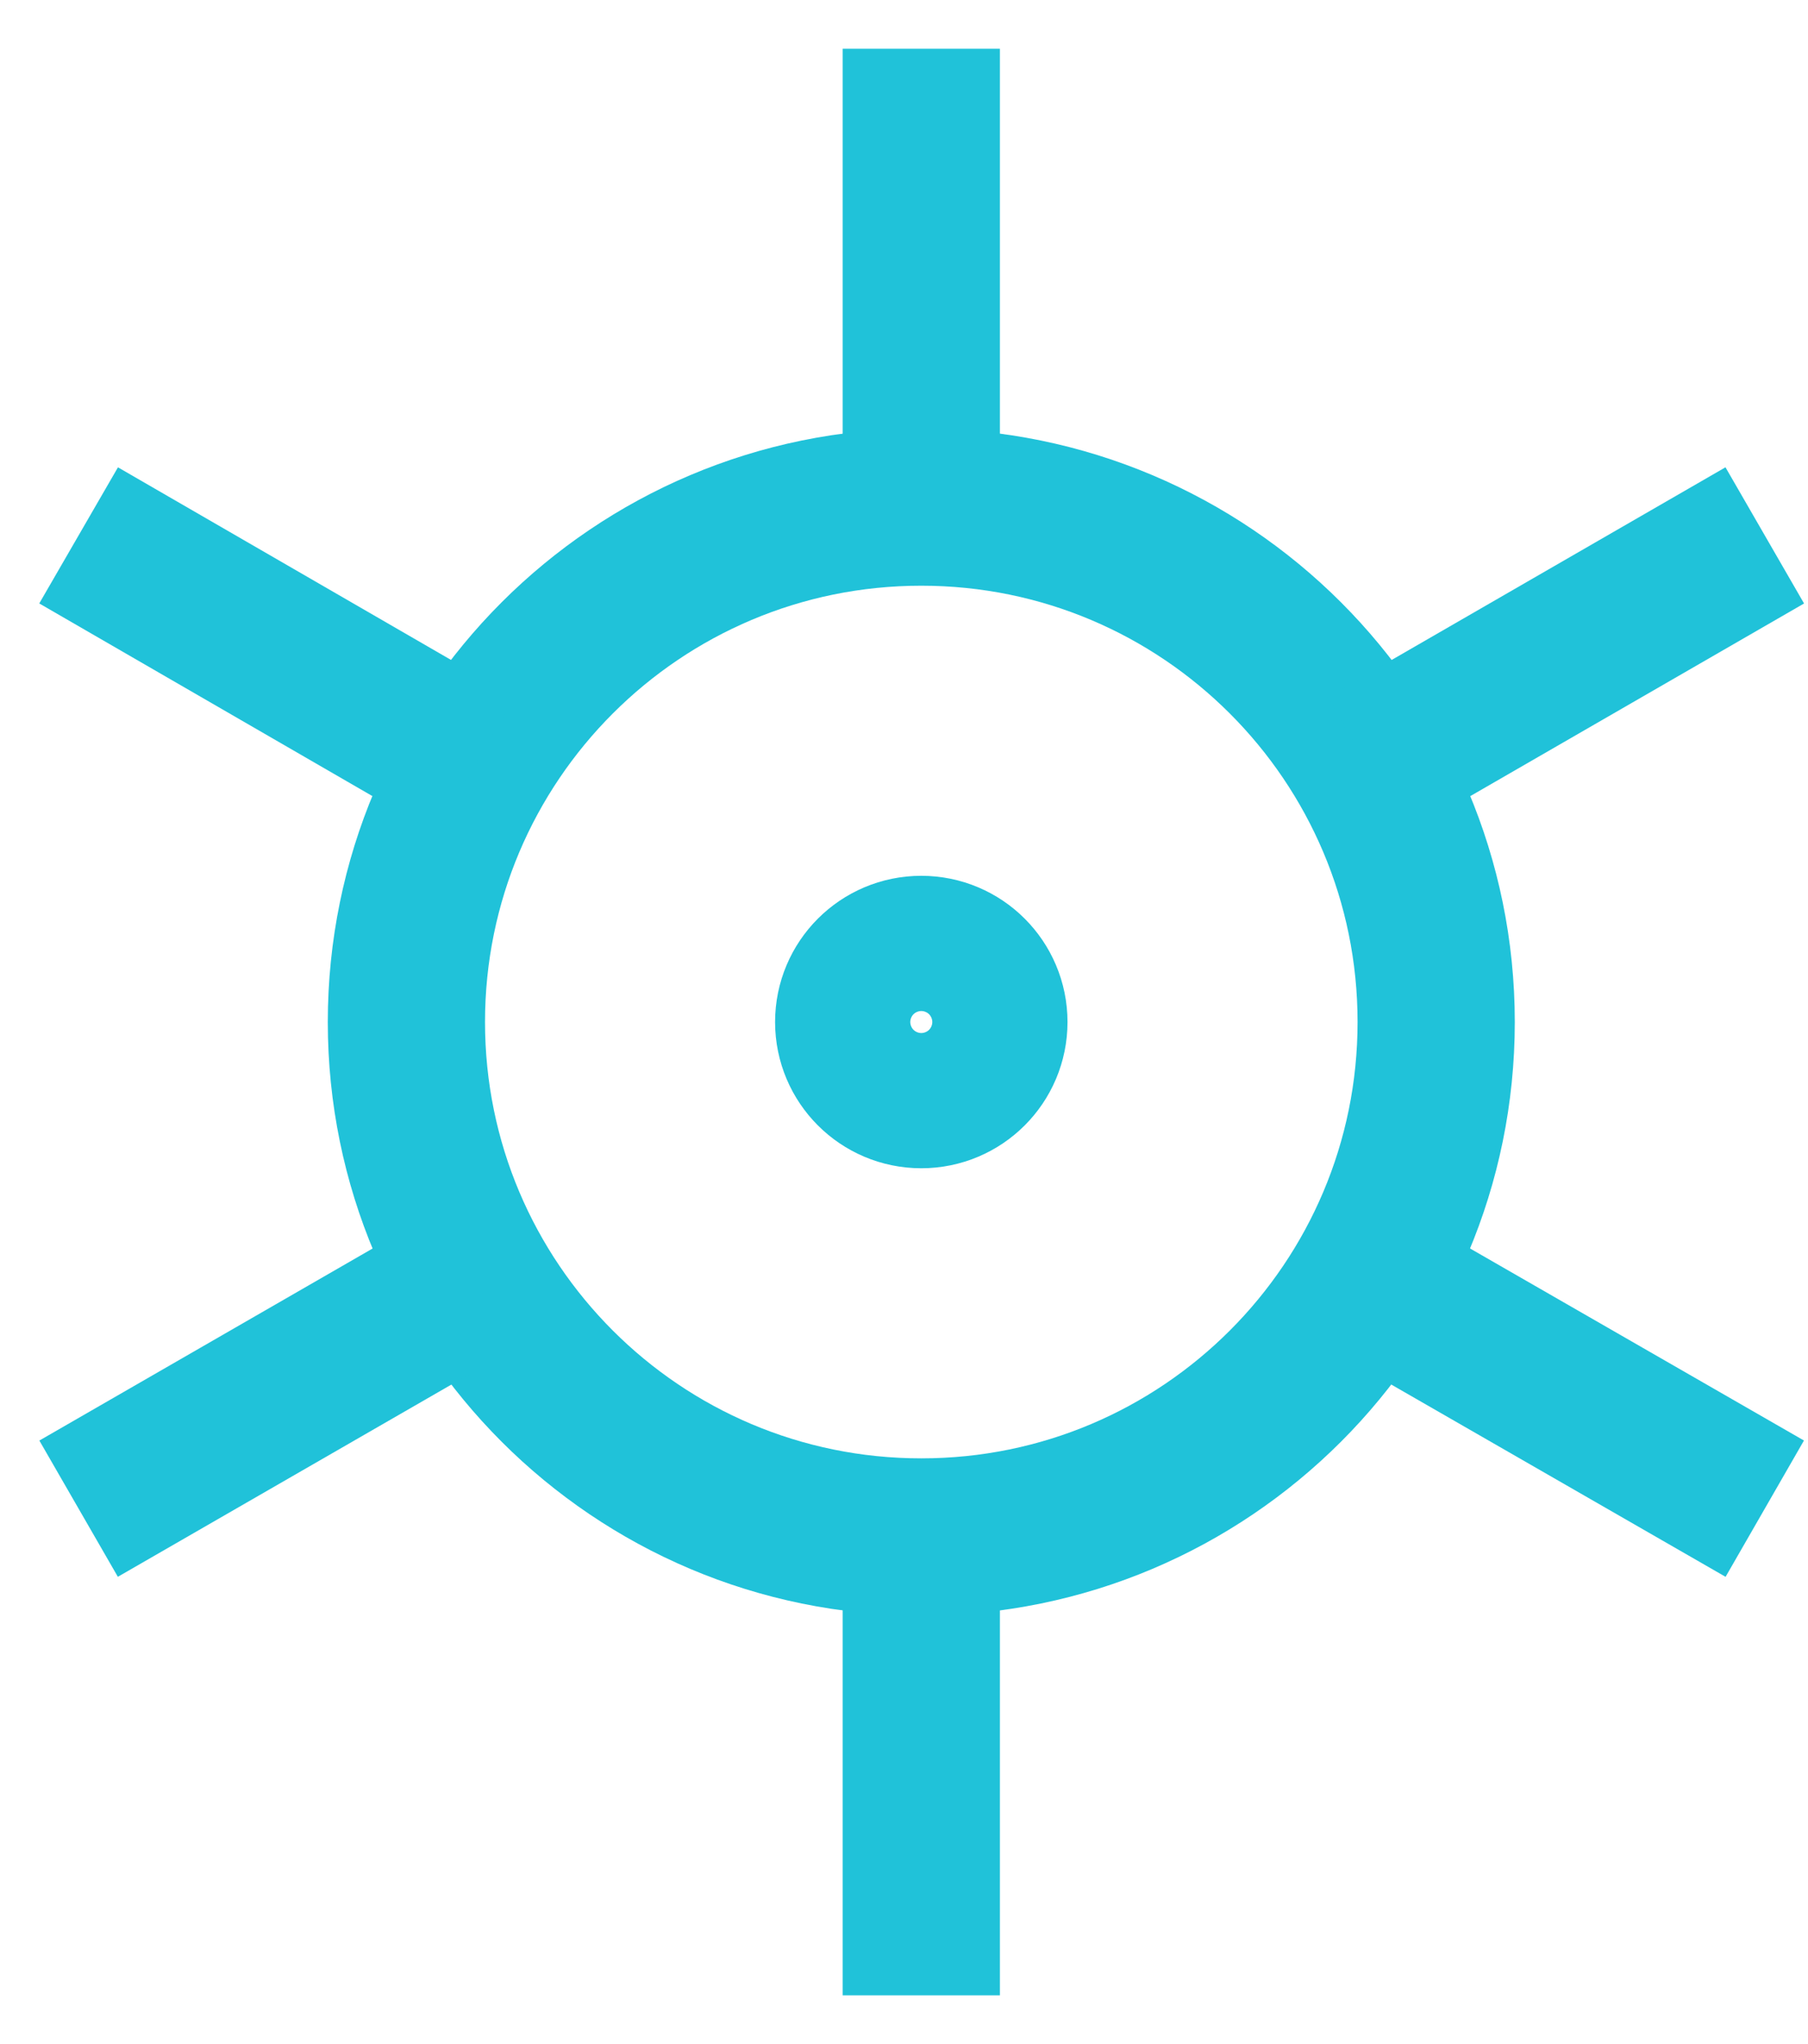
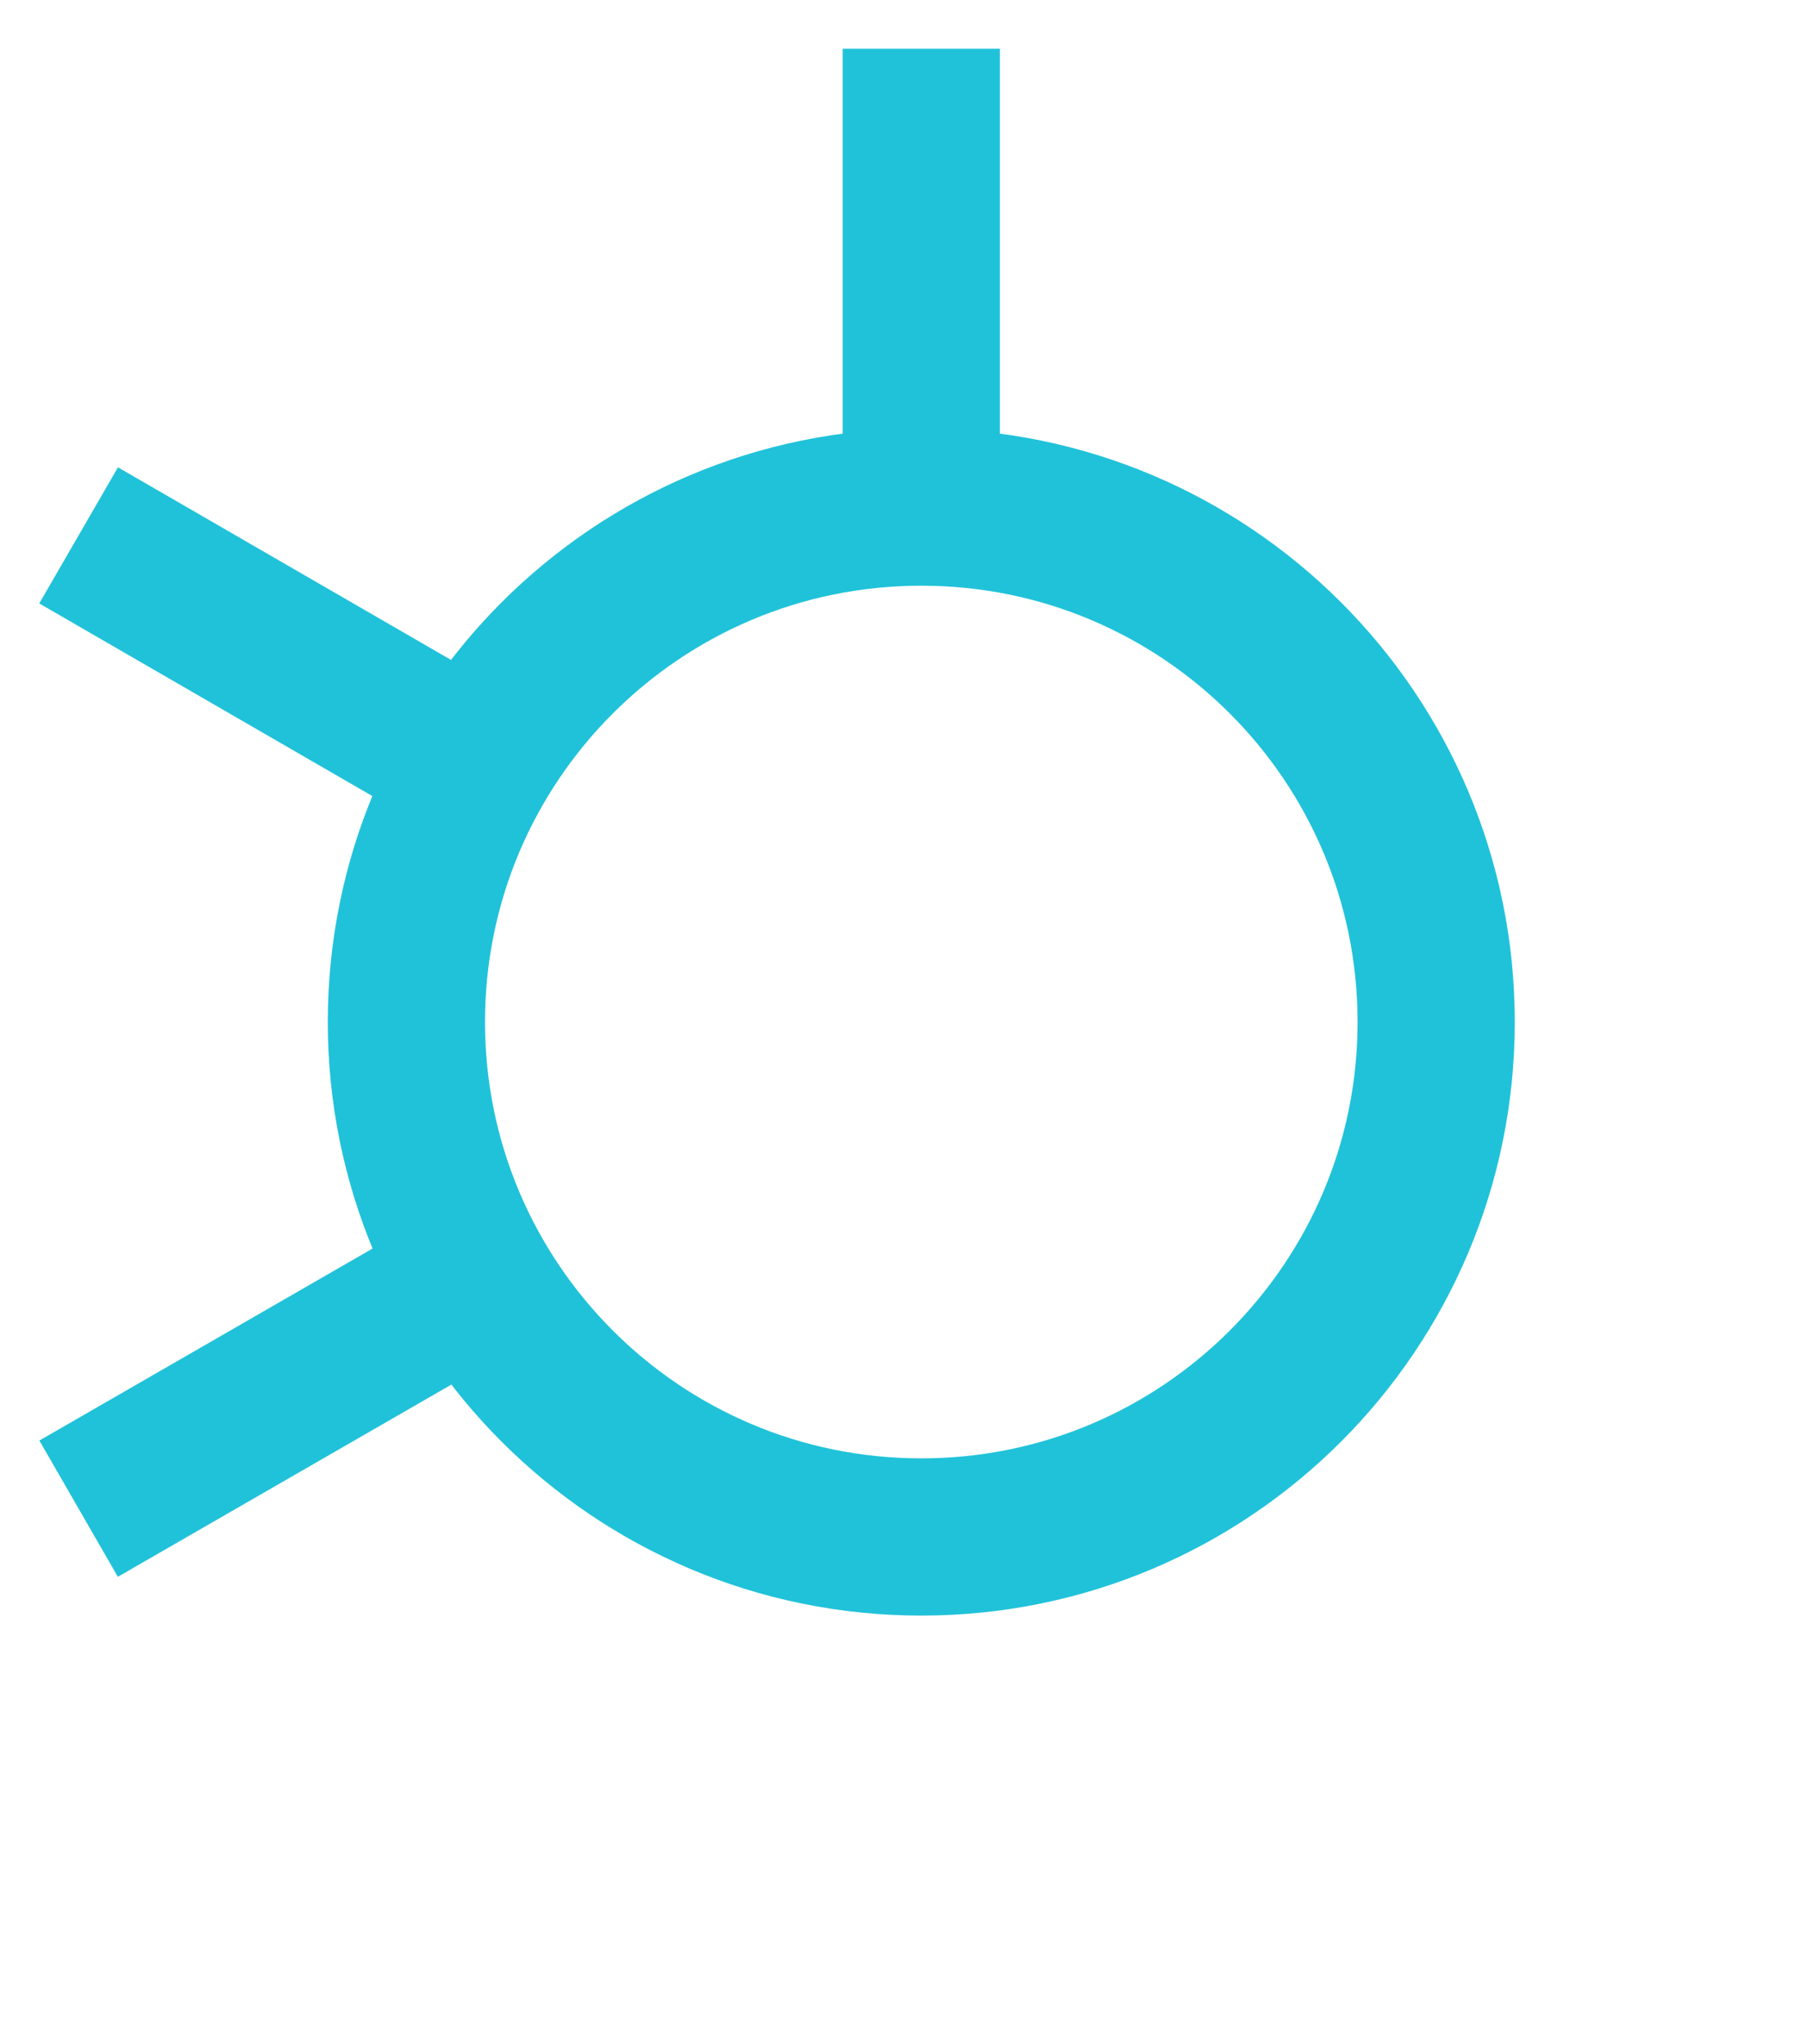
<svg xmlns="http://www.w3.org/2000/svg" width="23" height="26" viewBox="0 0 23 26" fill="none">
  <path d="M11.72 19.55C15.338 19.55 18.27 16.617 18.27 13C18.27 9.382 15.338 6.45 11.72 6.45C8.103 6.45 5.17 9.382 5.17 13C5.17 16.617 8.103 19.55 11.72 19.55Z" stroke="#20C2D9" stroke-width="2" stroke-miterlimit="10" />
  <path d="M11.72 6.45V0.62" stroke="#20C2D9" stroke-width="2" stroke-miterlimit="10" />
  <path d="M6.05 9.73L1 6.81" stroke="#20C2D9" stroke-width="2" stroke-miterlimit="10" />
  <path d="M6.05 16.28L1 19.19" stroke="#20C2D9" stroke-width="2" stroke-miterlimit="10" />
-   <path d="M11.72 19.55V25.38" stroke="#20C2D9" stroke-width="2" stroke-miterlimit="10" />
-   <path d="M17.39 16.28L22.45 19.19" stroke="#20C2D9" stroke-width="2" stroke-miterlimit="10" />
-   <path d="M17.39 9.73L22.45 6.81" stroke="#20C2D9" stroke-width="2" stroke-miterlimit="10" />
-   <path d="M11.72 13.86C12.195 13.86 12.58 13.475 12.58 13C12.58 12.525 12.195 12.14 11.72 12.14C11.245 12.14 10.86 12.525 10.86 13C10.86 13.475 11.245 13.86 11.72 13.86Z" stroke="#20C2D9" stroke-width="2" stroke-miterlimit="10" />
</svg>